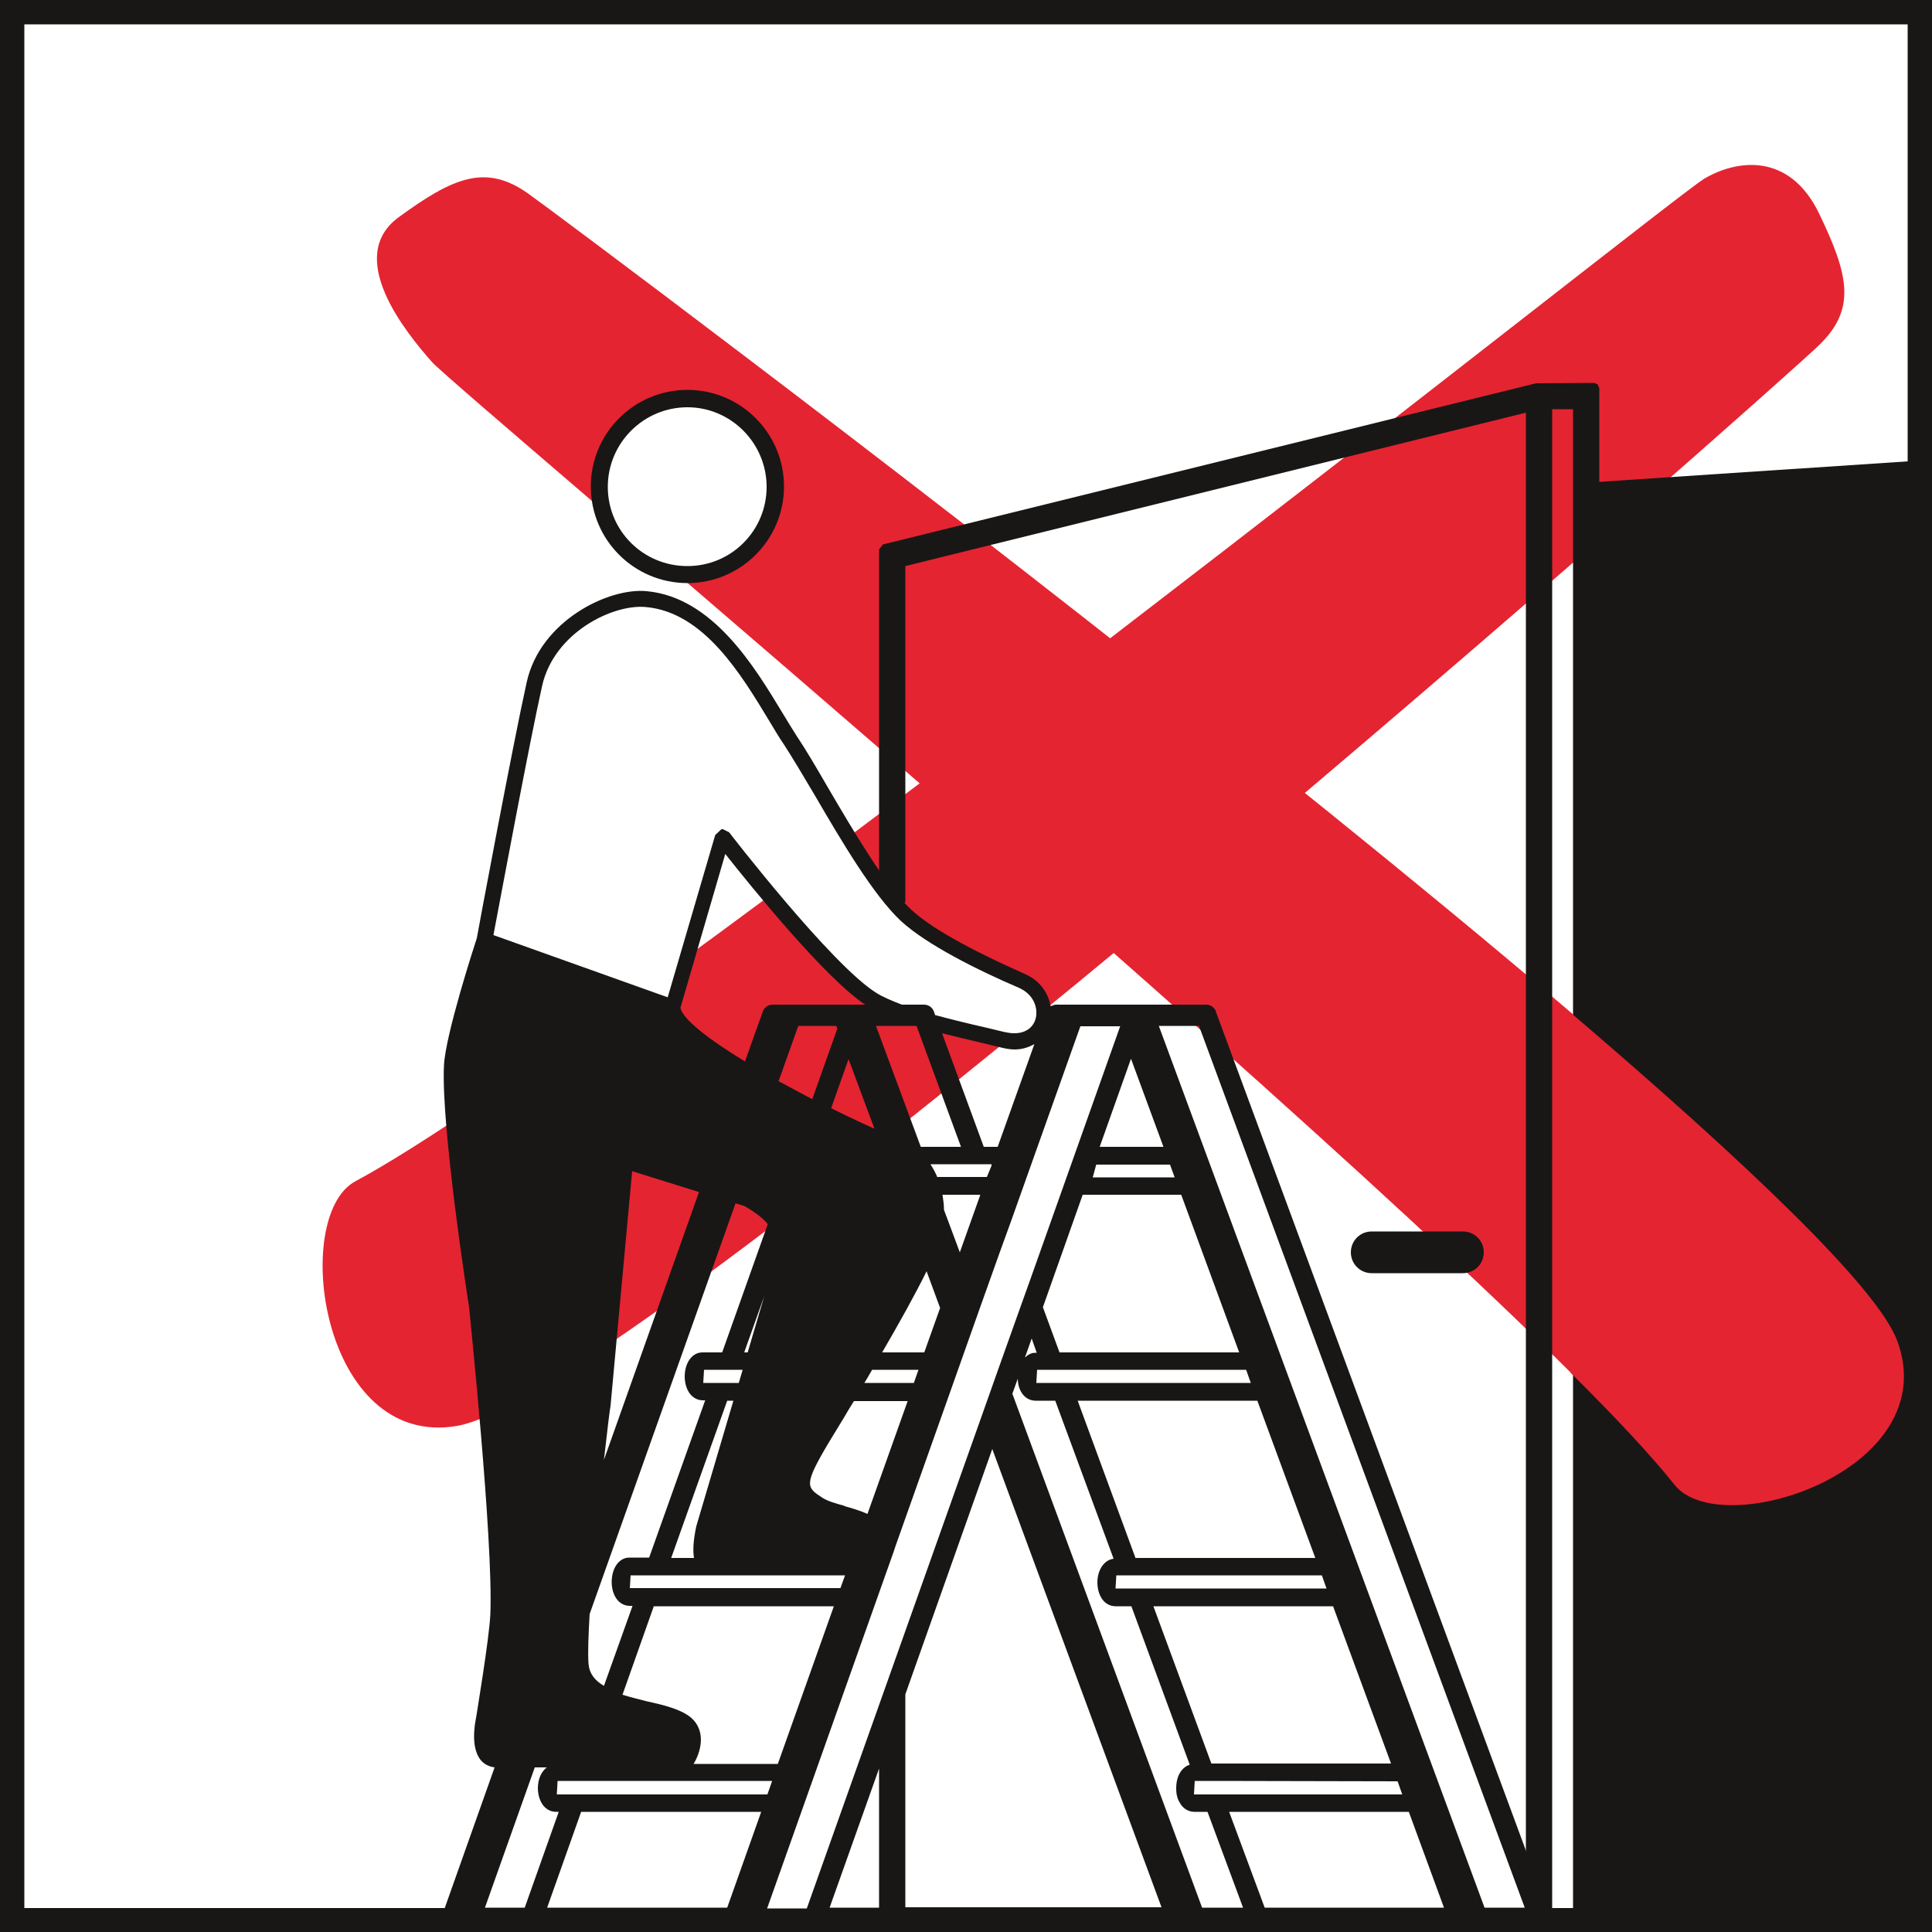
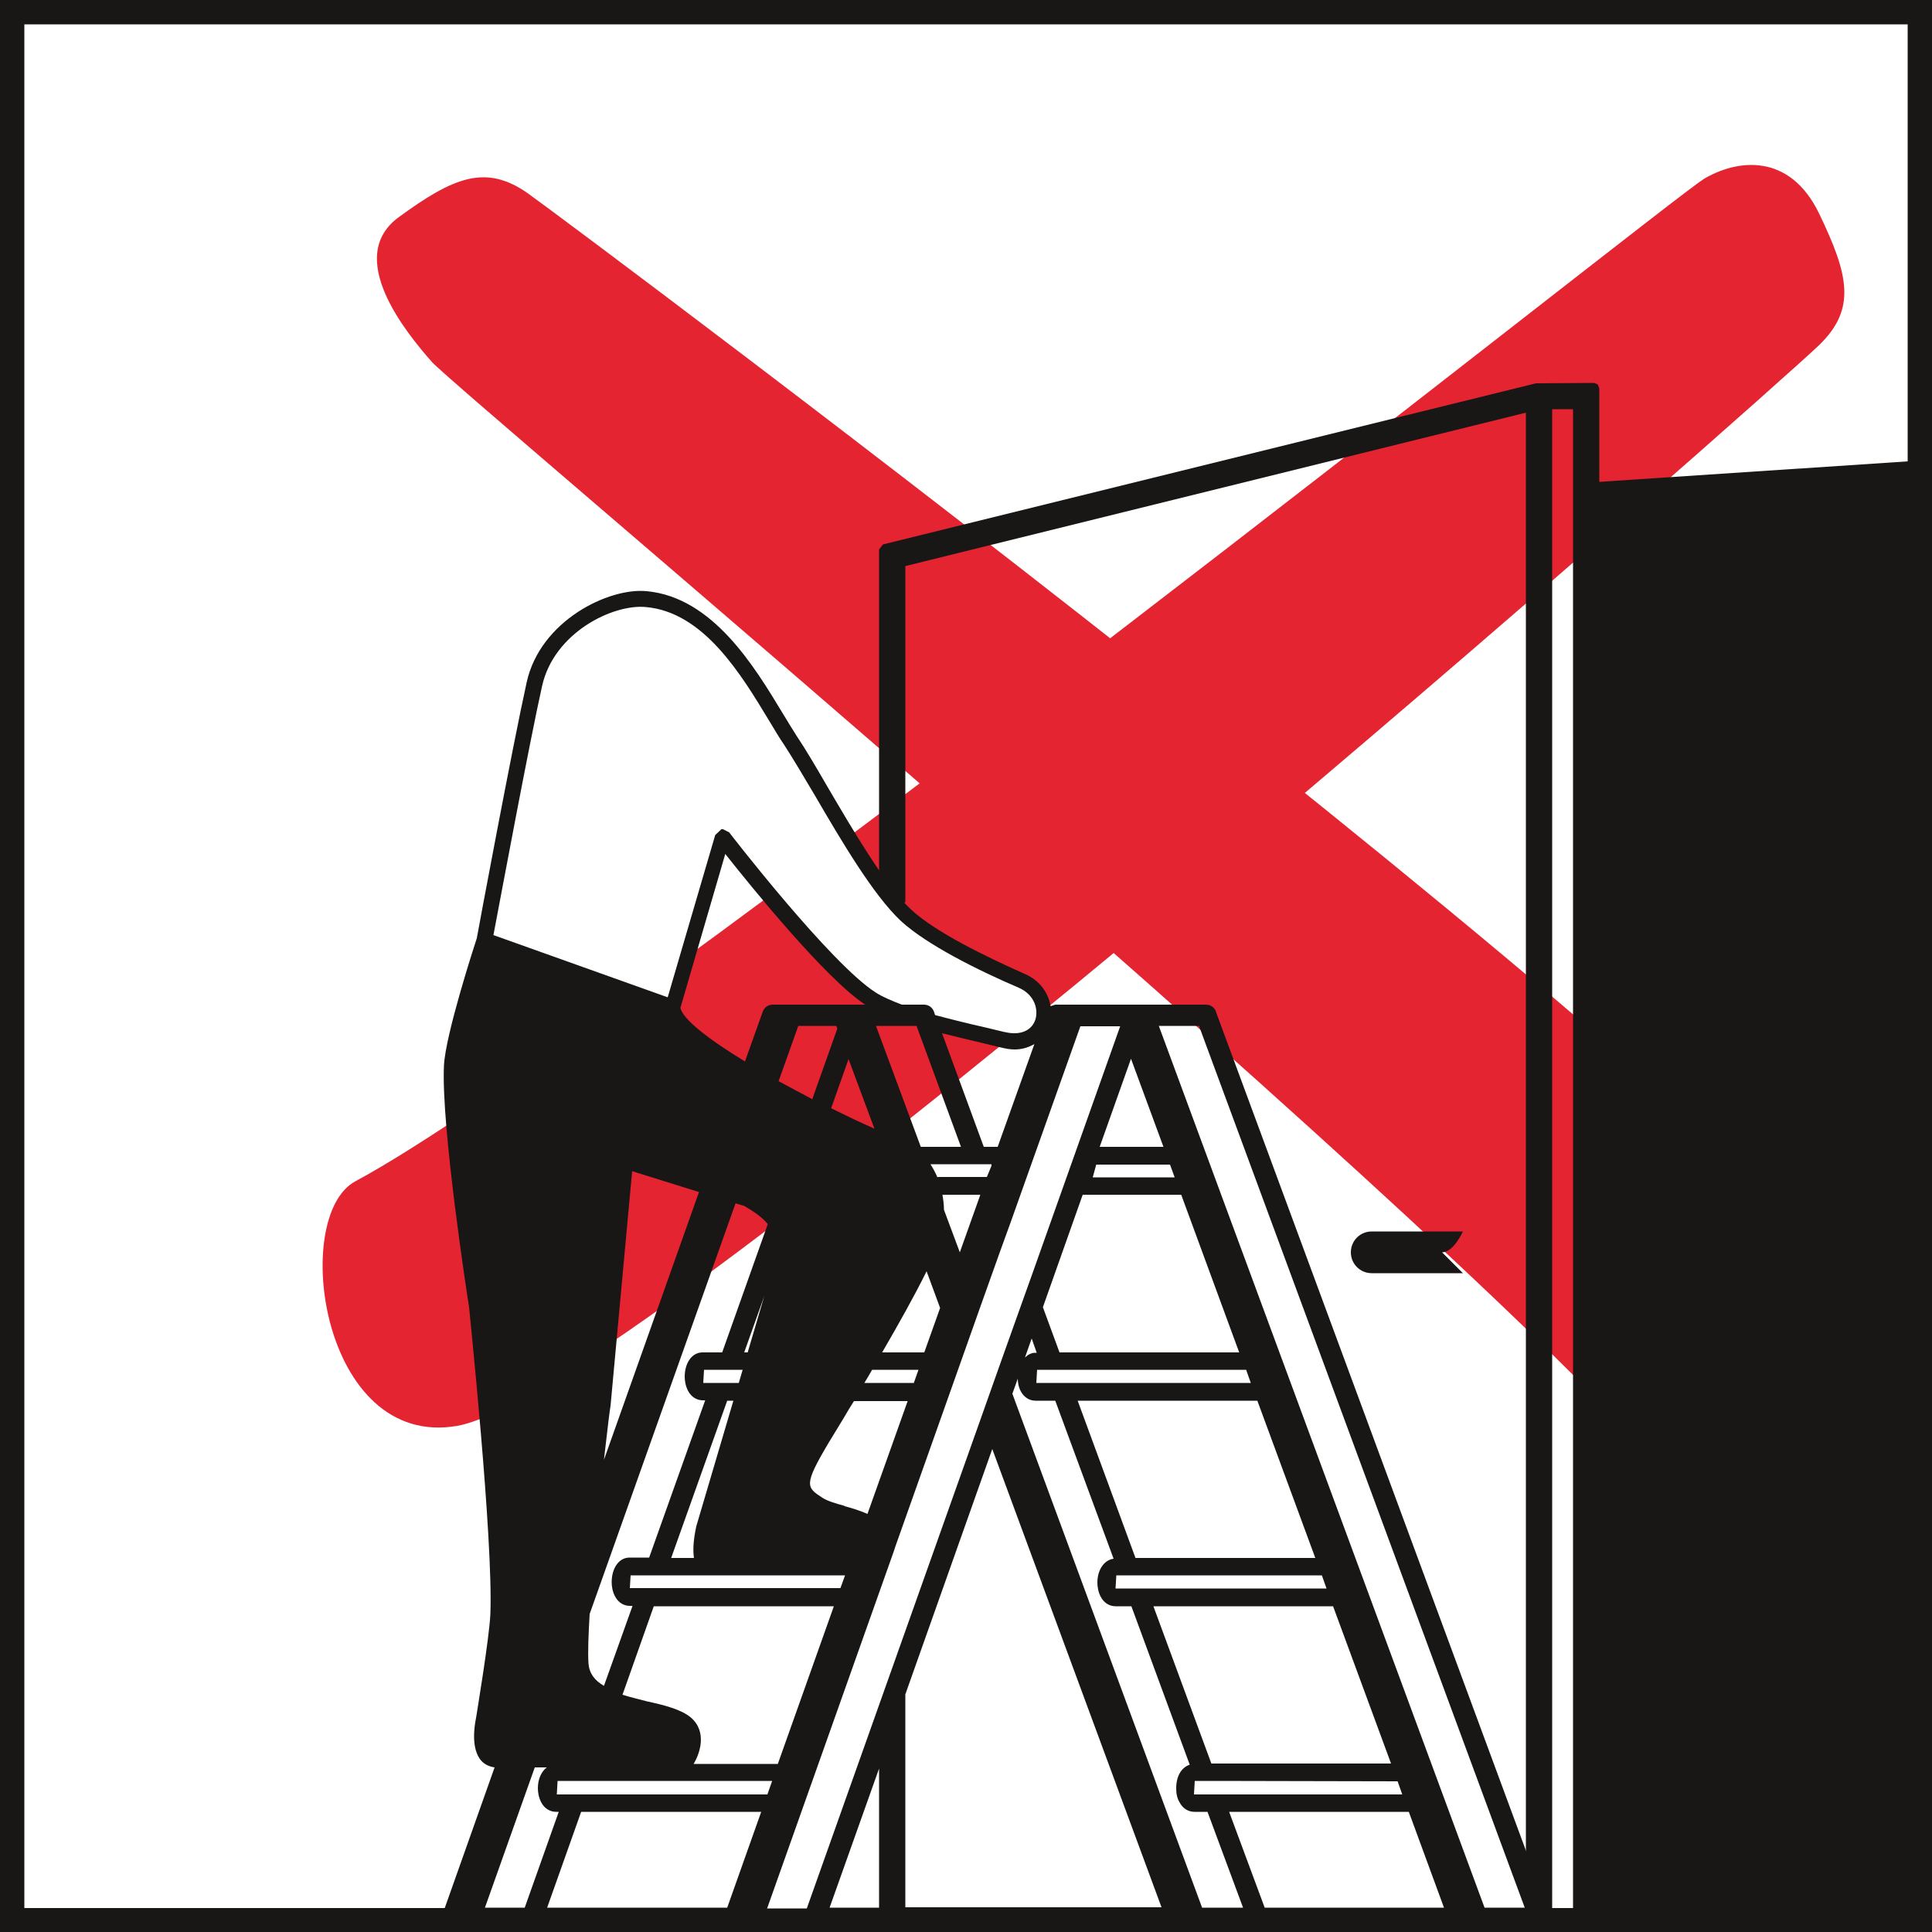
<svg xmlns="http://www.w3.org/2000/svg" id="Ebene_1" width="80" height="80" viewBox="0 0 50 50">
  <rect x="0" y="0" width="50" height="50" fill="#333333" stroke="none" />
  <defs>
    <style>.cls-1{fill:#e52431;}.cls-2{fill:#fff;}.cls-3{fill:#181716;}</style>
  </defs>
  <rect class="cls-2" x=".31" y=".31" width="49.37" height="49.37" />
  <path class="cls-1" d="M11.18,9.37c-.68-.77-2.27-2.72-.86-3.75,1.41-1.03,2.25-1.39,3.35-.61s33.77,25.16,35.43,29.68c1.24,3.36-4.56,5.23-5.76,3.73-4.67-5.87-31.49-28.29-32.17-29.06" />
  <path class="cls-1" d="M44.08,4.64c.88-.53,2.24-.69,3,.89.76,1.58.97,2.46,0,3.4-.96.94-30.49,27.13-35.24,27.97-3.53.62-4.33-5.43-2.64-6.33,6.61-3.55,33.99-25.39,34.87-25.92" />
  <path class="cls-2" d="M12.53,24.33l4.87,1.75,1.29-4.41s2.65,3.44,3.86,4.2c.75.48,2.41.81,3.39,1.05,1.18.29,1.45-1.11.49-1.53-1.07-.47-2.36-1.11-2.99-1.7-.99-.93-2.24-3.39-2.99-4.53-.72-1.09-1.81-3.48-3.73-3.65-.93-.08-2.57.72-2.9,2.2-.37,1.66-1.29,6.62-1.29,6.62" />
-   <path class="cls-2" d="M20.06,12.59c0,1.26-1.02,2.27-2.28,2.27s-2.28-1.02-2.28-2.27,1.02-2.28,2.28-2.28,2.28,1.02,2.28,2.28" />
-   <path class="cls-3" d="M17.79,10.54c-1.13,0-2.06.92-2.06,2.06s.92,2.05,2.06,2.05,2.05-.92,2.05-2.05-.92-2.06-2.05-2.06M17.79,15.09c-1.38,0-2.5-1.12-2.5-2.5s1.12-2.5,2.5-2.5,2.5,1.12,2.5,2.5-1.12,2.5-2.5,2.5" />
-   <polygon class="cls-3" points="41.26 49.48 40.85 49.48 40.85 10.46 39.83 10.46 23.29 14.54 23.29 23.34 22.89 23.34 22.89 14.22 39.78 10.05 41.26 10.05 41.26 49.48" />
  <rect class="cls-3" x="39.63" y="10.25" width=".41" height="39.23" />
  <polygon class="cls-3" points="41.35 9.95 41.26 9.91 41.26 9.91 39.75 9.92 22.85 14.09 22.75 14.22 22.75 22.8 22.89 22.93 23.29 23.48 23.43 23.34 23.43 14.65 39.49 10.68 39.49 49.62 40.17 49.62 40.17 10.59 40.71 10.59 40.71 49.48 40.85 49.62 41.26 49.62 41.39 49.48 41.39 10.05 41.35 9.95" />
  <rect class="cls-3" x="22.89" y="44.1" width=".41" height="5.42" />
  <path class="cls-3" d="M31.47,26.18c-.04-.11-.14-.18-.26-.18h-3.9l-.12.04c-.06-.33-.26-.66-.68-.84-.99-.44-2.31-1.08-2.93-1.66-.67-.62-1.49-2.03-2.16-3.17-.29-.5-.57-.98-.8-1.32-.11-.17-.23-.37-.37-.6-.72-1.19-1.8-2.99-3.51-3.15-.98-.1-2.76.76-3.11,2.36-.36,1.62-1.26,6.44-1.29,6.62-.06.18-.81,2.49-.85,3.29-.08,1.57.62,6.08.65,6.26,0,.05.63,6.02.55,7.95-.03.64-.36,2.6-.36,2.62-.11.54-.07.92.11,1.15.09.11.22.17.36.19l-1.29,3.64H.63V.63h48.74v11.31l-8.43.56v36.88h-.9l-8.57-23.19ZM38.42,49.37l-8.43-22.82h1.04l8.43,22.82h-1.04ZM32.73,49.37l-.92-2.48h4.65l.91,2.48h-4.65ZM31.11,49.37l-4.91-13.3.14-.39c0,.1.02.22.08.33.08.15.22.24.38.24h.51l1.51,4.09c-.24.03-.42.28-.42.62,0,.1.02.24.09.37.08.15.22.24.38.24h.41l1.51,4.1c-.21.07-.35.29-.35.61,0,.1.01.24.09.37.08.15.22.24.38.24h.34l.92,2.48h-1.04ZM23.43,49.37v-5.52l2.25-6.35,4.38,11.86h-6.64ZM22.75,49.37h-1.28l1.28-3.6v3.6ZM28.46,29.68l.81-2.28.84,2.28h-1.65ZM28.28,30.47l.09-.33h1.91l.12.33h-2.12ZM27.42,35l-.43-1.17,1.03-2.91h2.55l1.5,4.08h-4.65ZM26.53,35.12l.17-.48.13.37h-.04c-.1,0-.19.05-.26.12M26.82,35.79l.02-.34h5.41s.12.34.12.34h-5.55ZM29.39,40.33l-1.5-4.08h4.65l1.5,4.07h-4.65ZM28.87,41.11l.02-.34h5.32s.12.34.12.34h-5.46ZM36.17,46.1l.12.34h-5.39l.02-.35h.59s4.66.01,4.66.01ZM31.35,45.64l-1.5-4.07h4.65l1.5,4.07h-4.65ZM19.86,49.37l3.26-9.19.06-.18,1.67-4.71.51-1.44.51-1.43.29-.8,1.8-5.06h1.03s-2.3,6.48-2.3,6.48l-.29.81-.51,1.43-.51,1.44-4.5,12.67h-1.03ZM18.82,49.37h-4.66l.88-2.48h4.66l-.88,2.48ZM26,26.71l-.5-.12c-.4-.09-.85-.2-1.3-.32l-.03-.09c-.04-.11-.14-.18-.26-.18h-.57c-.26-.1-.5-.2-.67-.31-1.16-.73-3.78-4.12-3.8-4.15l-.16-.08h-.04s-.16.15-.16.15l-1.23,4.2-4.51-1.61c.17-.89.93-4.98,1.26-6.45.31-1.38,1.83-2.12,2.68-2.04,1.51.13,2.48,1.76,3.2,2.95.14.23.26.44.38.61.22.34.5.81.79,1.3.71,1.22,1.52,2.59,2.23,3.26.67.62,2.02,1.29,3.05,1.73.39.17.5.51.45.77-.07.33-.39.48-.8.38M25.46,29.68l-1.08-2.94c.35.09.7.17,1.03.25l.5.12c.12.03.24.05.35.05.2,0,.37-.06.51-.14l-.95,2.66h-.36ZM22.68,26.55h1.04s1.15,3.13,1.15,3.13h-1.04l-1.16-3.13ZM22.83,35c.43-.74.85-1.49,1.15-2.1l.35.95-.41,1.15h-1.09ZM22.37,35.79c.07-.11.13-.22.2-.34h1.2s-.12.34-.12.34h-1.28ZM21.85,38.97c-.22-.06-.43-.12-.57-.21-.41-.27-.49-.32.17-1.43l.39-.64c.08-.14.17-.29.26-.43h1.39l-1.04,2.92c-.2-.09-.41-.15-.59-.2M16.3,41.11l.02-.34h1.99s.02,0,.02,0h3.54s-.12.33-.12.33h-5.45ZM17.95,45.65h0c.16-.26.36-.83-.07-1.2-.25-.21-.68-.32-1.14-.42-.23-.06-.44-.11-.63-.17l.81-2.29h4.66l-1.45,4.08h-2.19ZM19.98,46.1l-.12.34h-5.45l.02-.35h5.55ZM18.2,35.79l.02-.34h1s-.1.34-.1.34h-.92ZM17.97,40.32h-.6l1.45-4.07h.16l-.96,3.25c-.08.37-.09.63-.06.82M19.78,33.54l-.43,1.46h-.09l.52-1.46ZM19.03,31.14l.23.07c.28.16.48.31.61.47l-1.18,3.32h-.51c-.27,0-.46.27-.46.63,0,.1.02.24.09.37.08.15.22.24.38.24h.06l-1.45,4.07h-.51c-.27,0-.46.27-.46.64,0,.1.02.24.09.37.08.15.22.24.38.24h.07l-.74,2.07c-.24-.14-.38-.32-.4-.58-.02-.3,0-.76.03-1.28l3.78-10.64ZM18.09,30.85l-2.46,6.93c.09-.8.16-1.37.17-1.39l.56-6.08,1.73.54ZM20,26c-.12,0-.22.07-.26.18l-.46,1.29c-.94-.57-1.62-1.1-1.67-1.39l1.16-3.98c.68.86,2.59,3.22,3.62,3.9h-2.39ZM21.01,28.44c-.29-.15-.58-.31-.86-.46l.51-1.43h.98s.03.07.03.07l-.65,1.83ZM21.96,27.41l.67,1.8c-.36-.16-.74-.34-1.12-.53l.45-1.27ZM25.37,30.92l-.02.06-.51,1.43-.41-1.1c0-.14-.02-.27-.04-.39h.98ZM24.26,30.47c-.05-.12-.11-.23-.18-.34h1.55s.03,0,.03,0v.04s-.12.29-.12.29h-1.27ZM12.55,49.37l1.29-3.63h.31c-.14.11-.23.3-.23.54,0,.1.02.24.09.37.08.15.22.24.38.24h.07l-.88,2.48h-1.03ZM0,50h50V0H0v50Z" />
-   <path class="cls-3" d="M37.86,32.95h-2.36c-.3,0-.54-.24-.54-.54s.24-.54.54-.54h2.36c.3,0,.54.24.54.54s-.24.54-.54.54" />
-   <path class="cls-1" d="M40.65,26.21v9.32c1.18,1.17,2.11,2.17,2.69,2.9,1.2,1.5,7-.37,5.76-3.73-.51-1.38-3.93-4.63-8.45-8.49" />
+   <path class="cls-3" d="M37.86,32.95h-2.36c-.3,0-.54-.24-.54-.54s.24-.54.54-.54h2.36s-.24.54-.54.54" />
</svg>